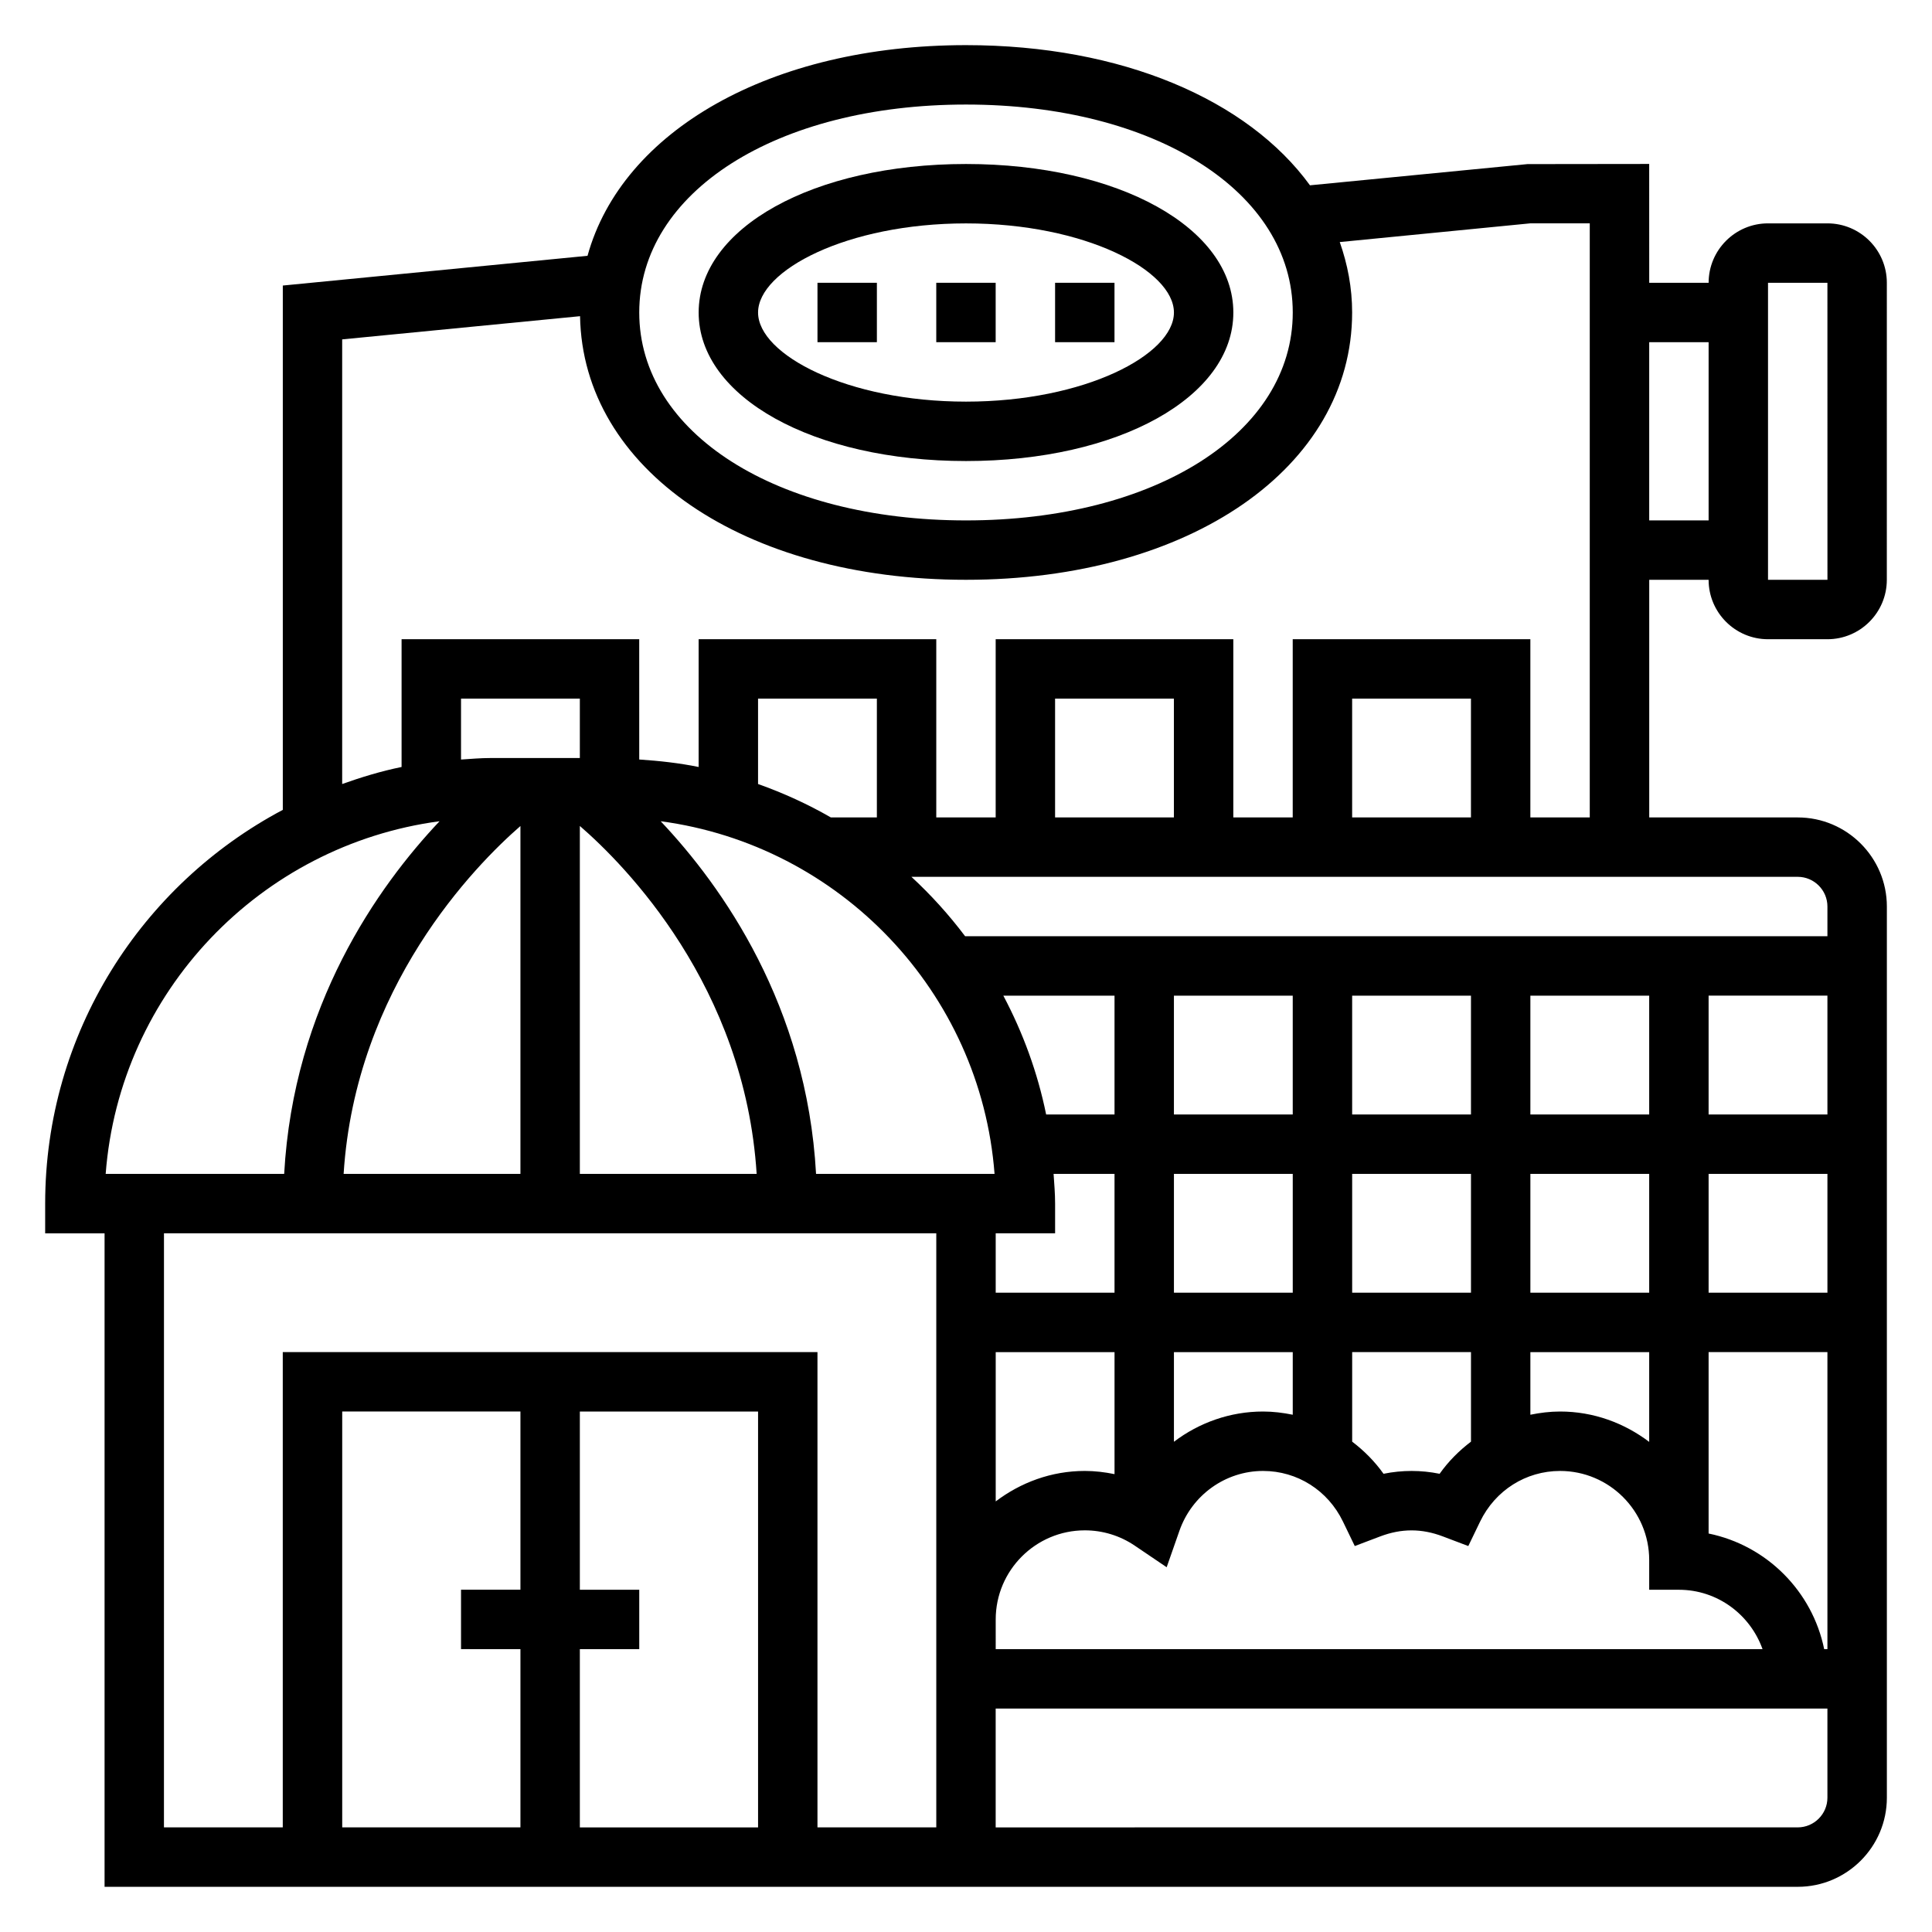
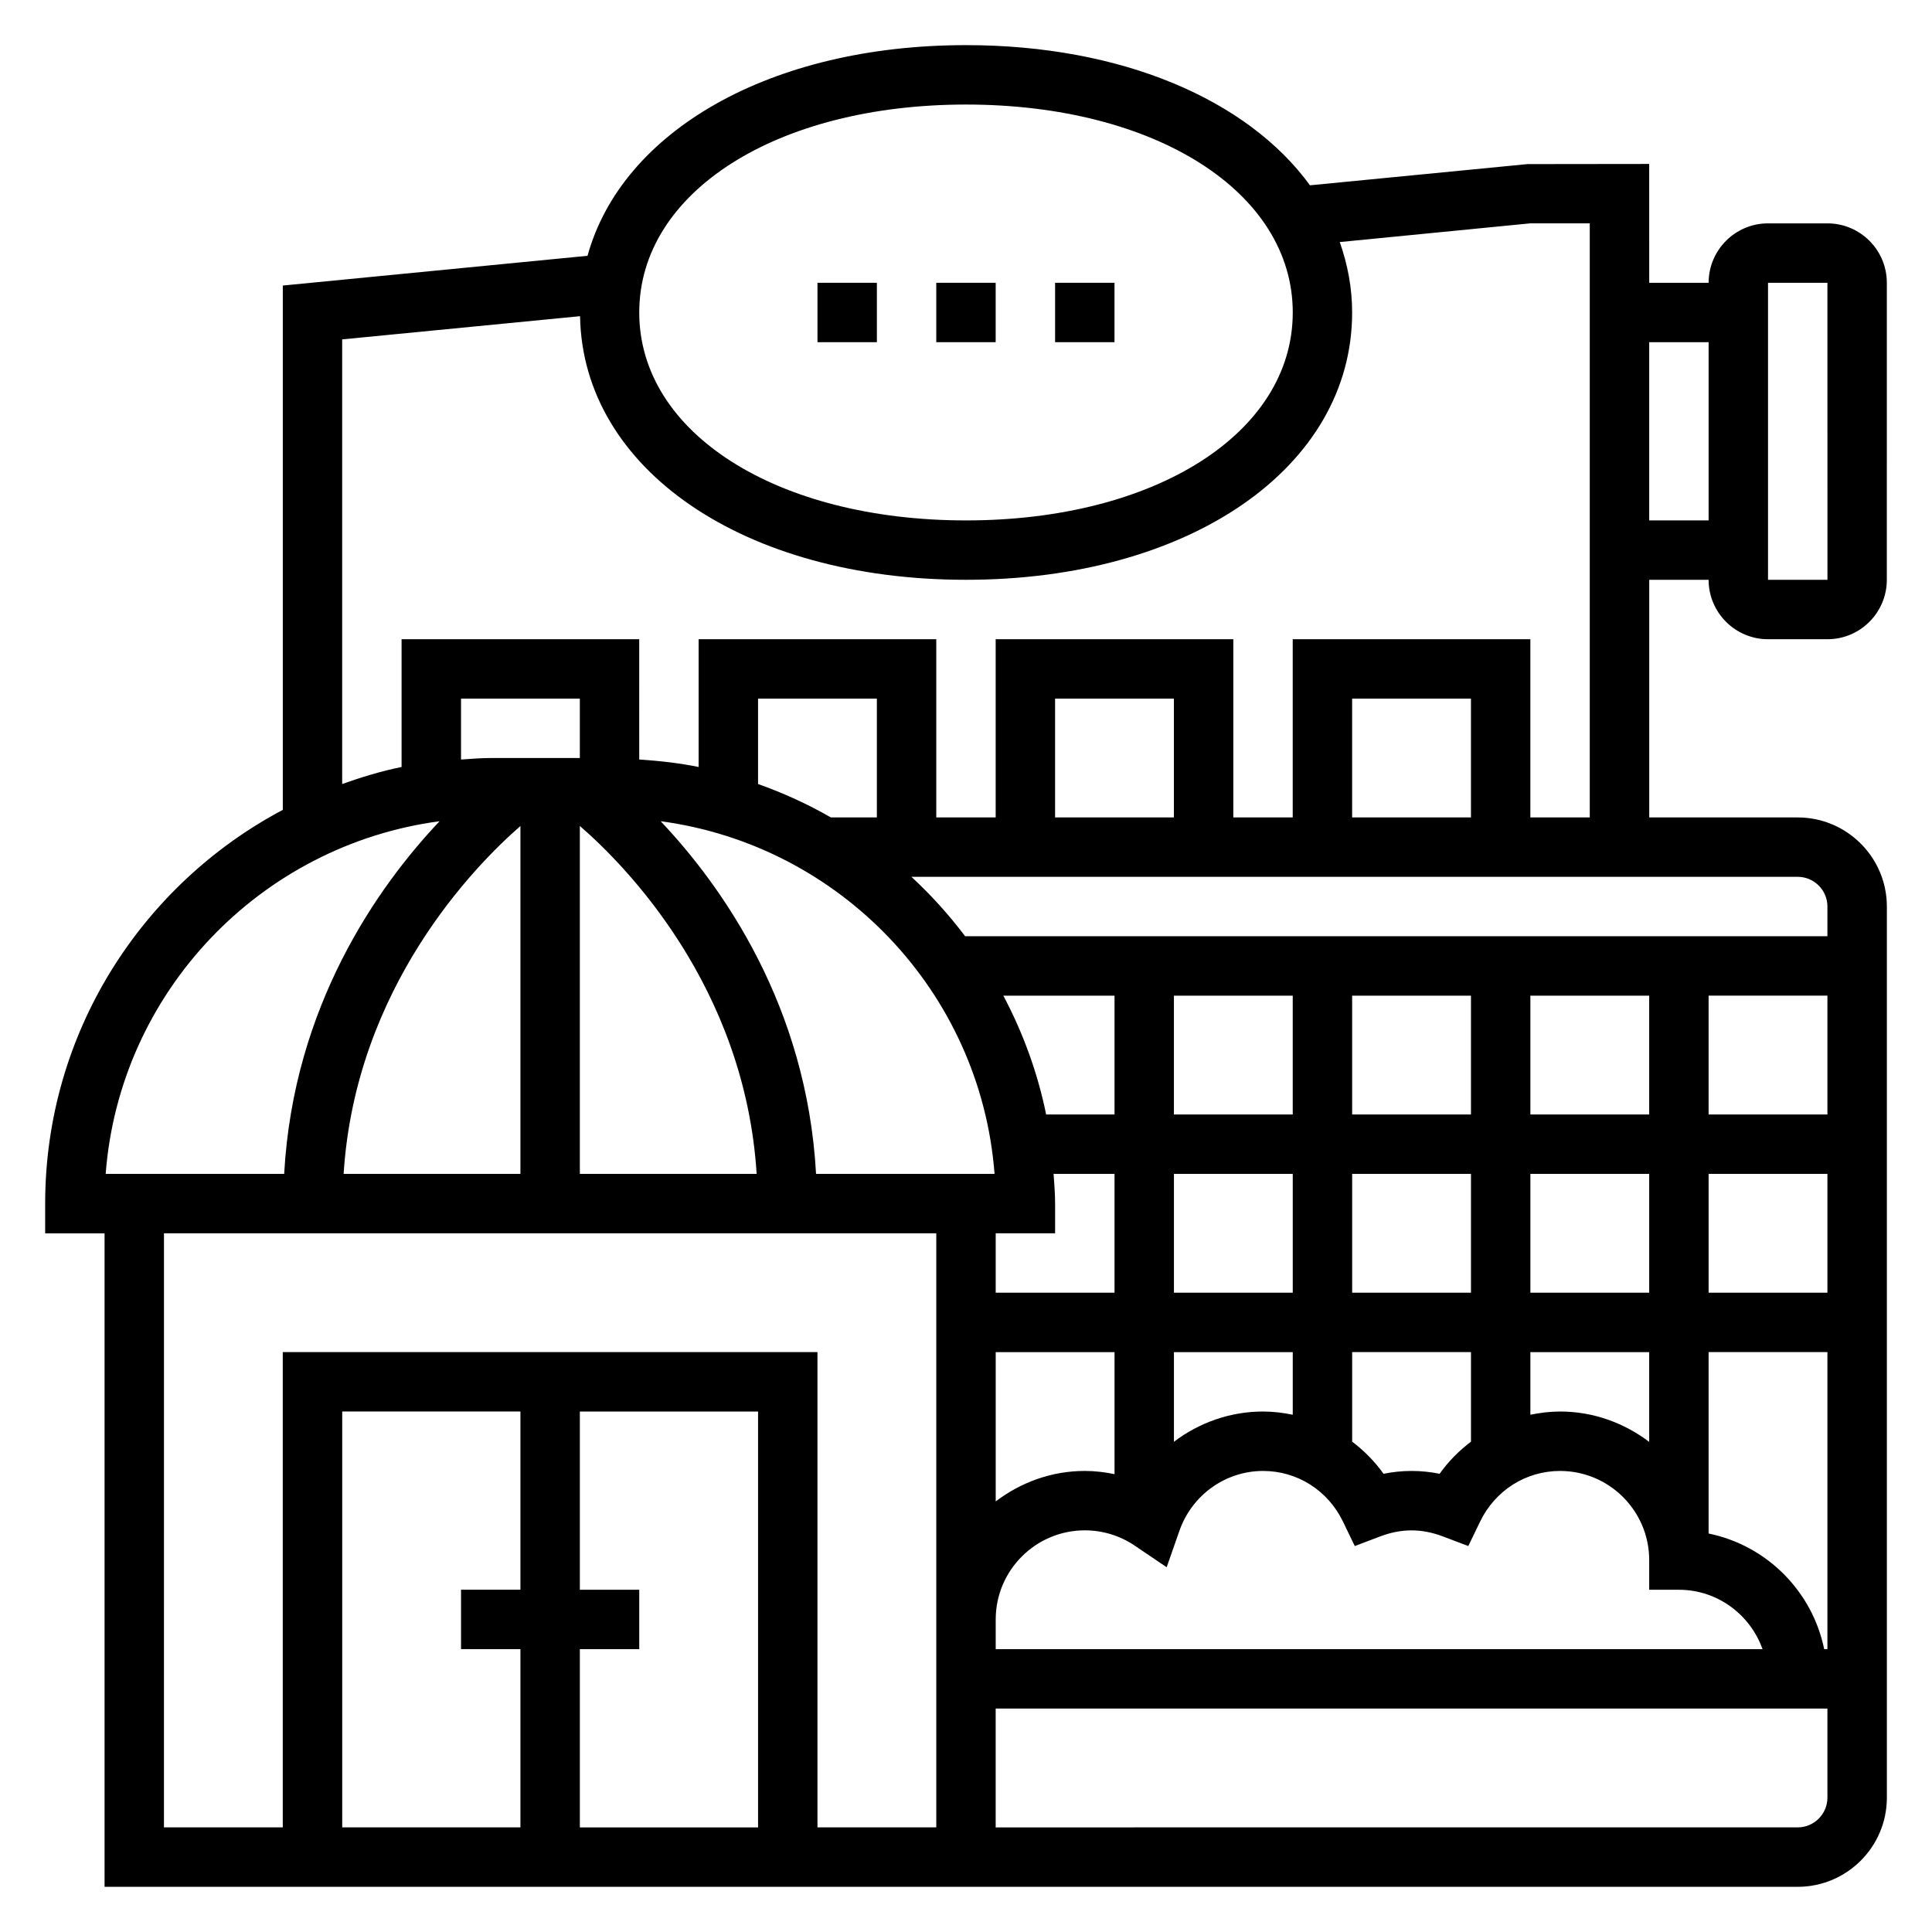
<svg xmlns="http://www.w3.org/2000/svg" fill="#000000" width="800px" height="800px" version="1.1" viewBox="144 144 512 512">
  <g>
-     <path d="m400 266.18c40.391 0 70.848-16.918 70.848-39.359s-30.457-39.359-70.848-39.359-70.848 16.918-70.848 39.359c-0.004 22.441 30.453 39.359 70.848 39.359zm0-62.977c31.535 0 55.105 12.469 55.105 23.617 0 11.148-23.57 23.617-55.105 23.617s-55.105-12.469-55.105-23.617c0-11.148 23.57-23.617 55.105-23.617z" />
    <path d="m423.61 218.94h15.742v15.742h-15.742z" />
    <path d="m360.64 218.94h15.742v15.742h-15.742z" />
    <path d="m392.12 218.94h15.742v15.742h-15.742z" />
    <path d="m596.8 297.66c0 8.684 7.062 15.742 15.742 15.742h15.742c8.684 0 15.742-7.062 15.742-15.742l0.004-78.723c0-8.684-7.062-15.742-15.742-15.742h-15.742c-8.684 0-15.742 7.062-15.742 15.742h-15.742l-0.008-31.488-32.25 0.039-57.648 5.621c-16.469-22.656-49.836-37.148-91.156-37.148-51.781 0-91.156 22.727-100.3 55.828l-80.754 7.883v138.95c-37.406 19.828-62.977 59.141-62.977 104.35v7.871h15.742v173.18h448.71c13.02 0 23.617-10.598 23.617-23.617v-236.16c0-13.02-10.598-23.617-23.617-23.617h-39.359v-62.977zm15.742-78.723h15.742l0.008 78.719-15.75 0.004zm-15.742 15.746v47.23h-15.742v-47.23zm-196.8-62.977c50.176 0 86.594 23.176 86.594 55.105 0 31.93-36.414 55.105-86.594 55.105-50.176 0-86.594-23.176-86.594-55.105 0-31.93 36.414-55.105 86.594-55.105zm-139.51 189.93c-16.32 17.258-38.73 48.879-41.18 93.457h-47.305c3.684-48.238 41.008-87.125 88.484-93.457zm115.89-1.008h-12.195c-6.109-3.519-12.562-6.465-19.293-8.855v-22.633h31.488zm31.188 94.465h-47.305c-2.449-44.578-24.859-76.203-41.18-93.457 47.48 6.332 84.801 45.219 88.484 93.457zm220.72 31.488h-31.488v-31.488h31.488zm-47.234 0h-31.488v-31.488h31.488zm-157.44-15.742v-7.871c0-2.66-0.227-5.258-0.402-7.871l16.148-0.004v31.488h-31.488v-15.742zm101.9 63.73c-4.961-1-9.902-1-14.863 0-2.34-3.297-5.172-6.125-8.312-8.516v-23.727h31.488v23.727c-3.141 2.391-5.977 5.211-8.312 8.516zm-86.152 0.094c-2.574-0.527-5.203-0.848-7.871-0.848-8.895 0-17.02 3.078-23.617 8.078v-39.566h31.488zm15.742-32.336h31.488v16.594c-2.559-0.52-5.18-0.852-7.871-0.852-8.73 0-16.949 2.953-23.617 8.016zm47.234-15.746v-31.488h31.488v31.488zm-15.746 0h-31.488v-31.488h31.488zm-78.719 86.594c0-13.02 10.598-23.617 23.617-23.617 4.738 0 9.305 1.402 13.219 4.047l8.469 5.731 3.379-9.652c3.312-9.492 12.223-15.867 22.164-15.867 9.062 0 17.184 5.141 21.176 13.414l3.133 6.488 6.738-2.551c5.629-2.133 10.988-2.133 16.609 0l6.738 2.551 3.133-6.488c4.008-8.273 12.133-13.414 21.191-13.414 13.02 0 23.617 10.598 23.617 23.617v7.871h7.871c10.25 0 18.91 6.606 22.168 15.742h-203.22zm173.18-47.059c-6.598-4.992-14.727-8.047-23.617-8.047-2.691 0-5.312 0.332-7.871 0.852v-16.594h31.488zm-31.488-86.766v-31.488h31.488v31.488zm-15.742 0h-31.488v-31.488h31.488zm-47.234 0h-31.488v-31.488h31.488zm-47.23 0h-18.121c-2.273-11.156-6.164-21.711-11.344-31.488h29.465zm-157.44-76.445v92.188h-46.855c3.148-49.531 34.852-81.742 46.855-92.188zm15.746-0.016c11.996 10.375 43.715 42.461 46.855 92.203h-46.855zm0-18.004h-23.617c-2.66 0-5.258 0.227-7.871 0.402v-16.148h31.488zm-110.21 125.95h204.67v157.44h-31.488v-125.95h-141.7v125.95h-31.488zm94.465 110.21v47.23h-47.23v-110.21h47.23v47.23h-15.742v15.742zm15.746 0h15.742v-15.742h-15.742v-47.23h47.23v110.21h-47.23zm330.62 39.359c0 4.336-3.535 7.871-7.871 7.871l-212.55 0.004v-31.488h220.42zm-0.859-39.359c-3.148-15.383-15.25-27.496-30.629-30.645v-48.074h31.488v78.719zm0.859-141.7h-31.488v-31.488h31.488zm0-55.105v7.871h-228.52c-4.273-5.668-9.027-10.934-14.234-15.742h234.88c4.34 0 7.875 3.535 7.875 7.871zm-173.19-23.617h-31.488v-31.488h31.488zm78.723 0h-31.488v-31.488h31.488zm15.742 0v-47.23h-62.977v47.23h-15.742v-47.23h-62.977v47.23h-15.742v-47.23h-62.977v33.867c-5.125-1.047-10.406-1.629-15.742-1.984l-0.004-31.883h-62.977v33.867c-5.406 1.102-10.629 2.691-15.742 4.512v-117.83l63.039-6.148c0.699 40.535 43.461 69.859 102.27 69.859 59.301 0 102.34-29.797 102.34-70.848 0-6.543-1.203-12.762-3.281-18.656l50.512-4.961h15.742v157.44z" />
  </g>
</svg>